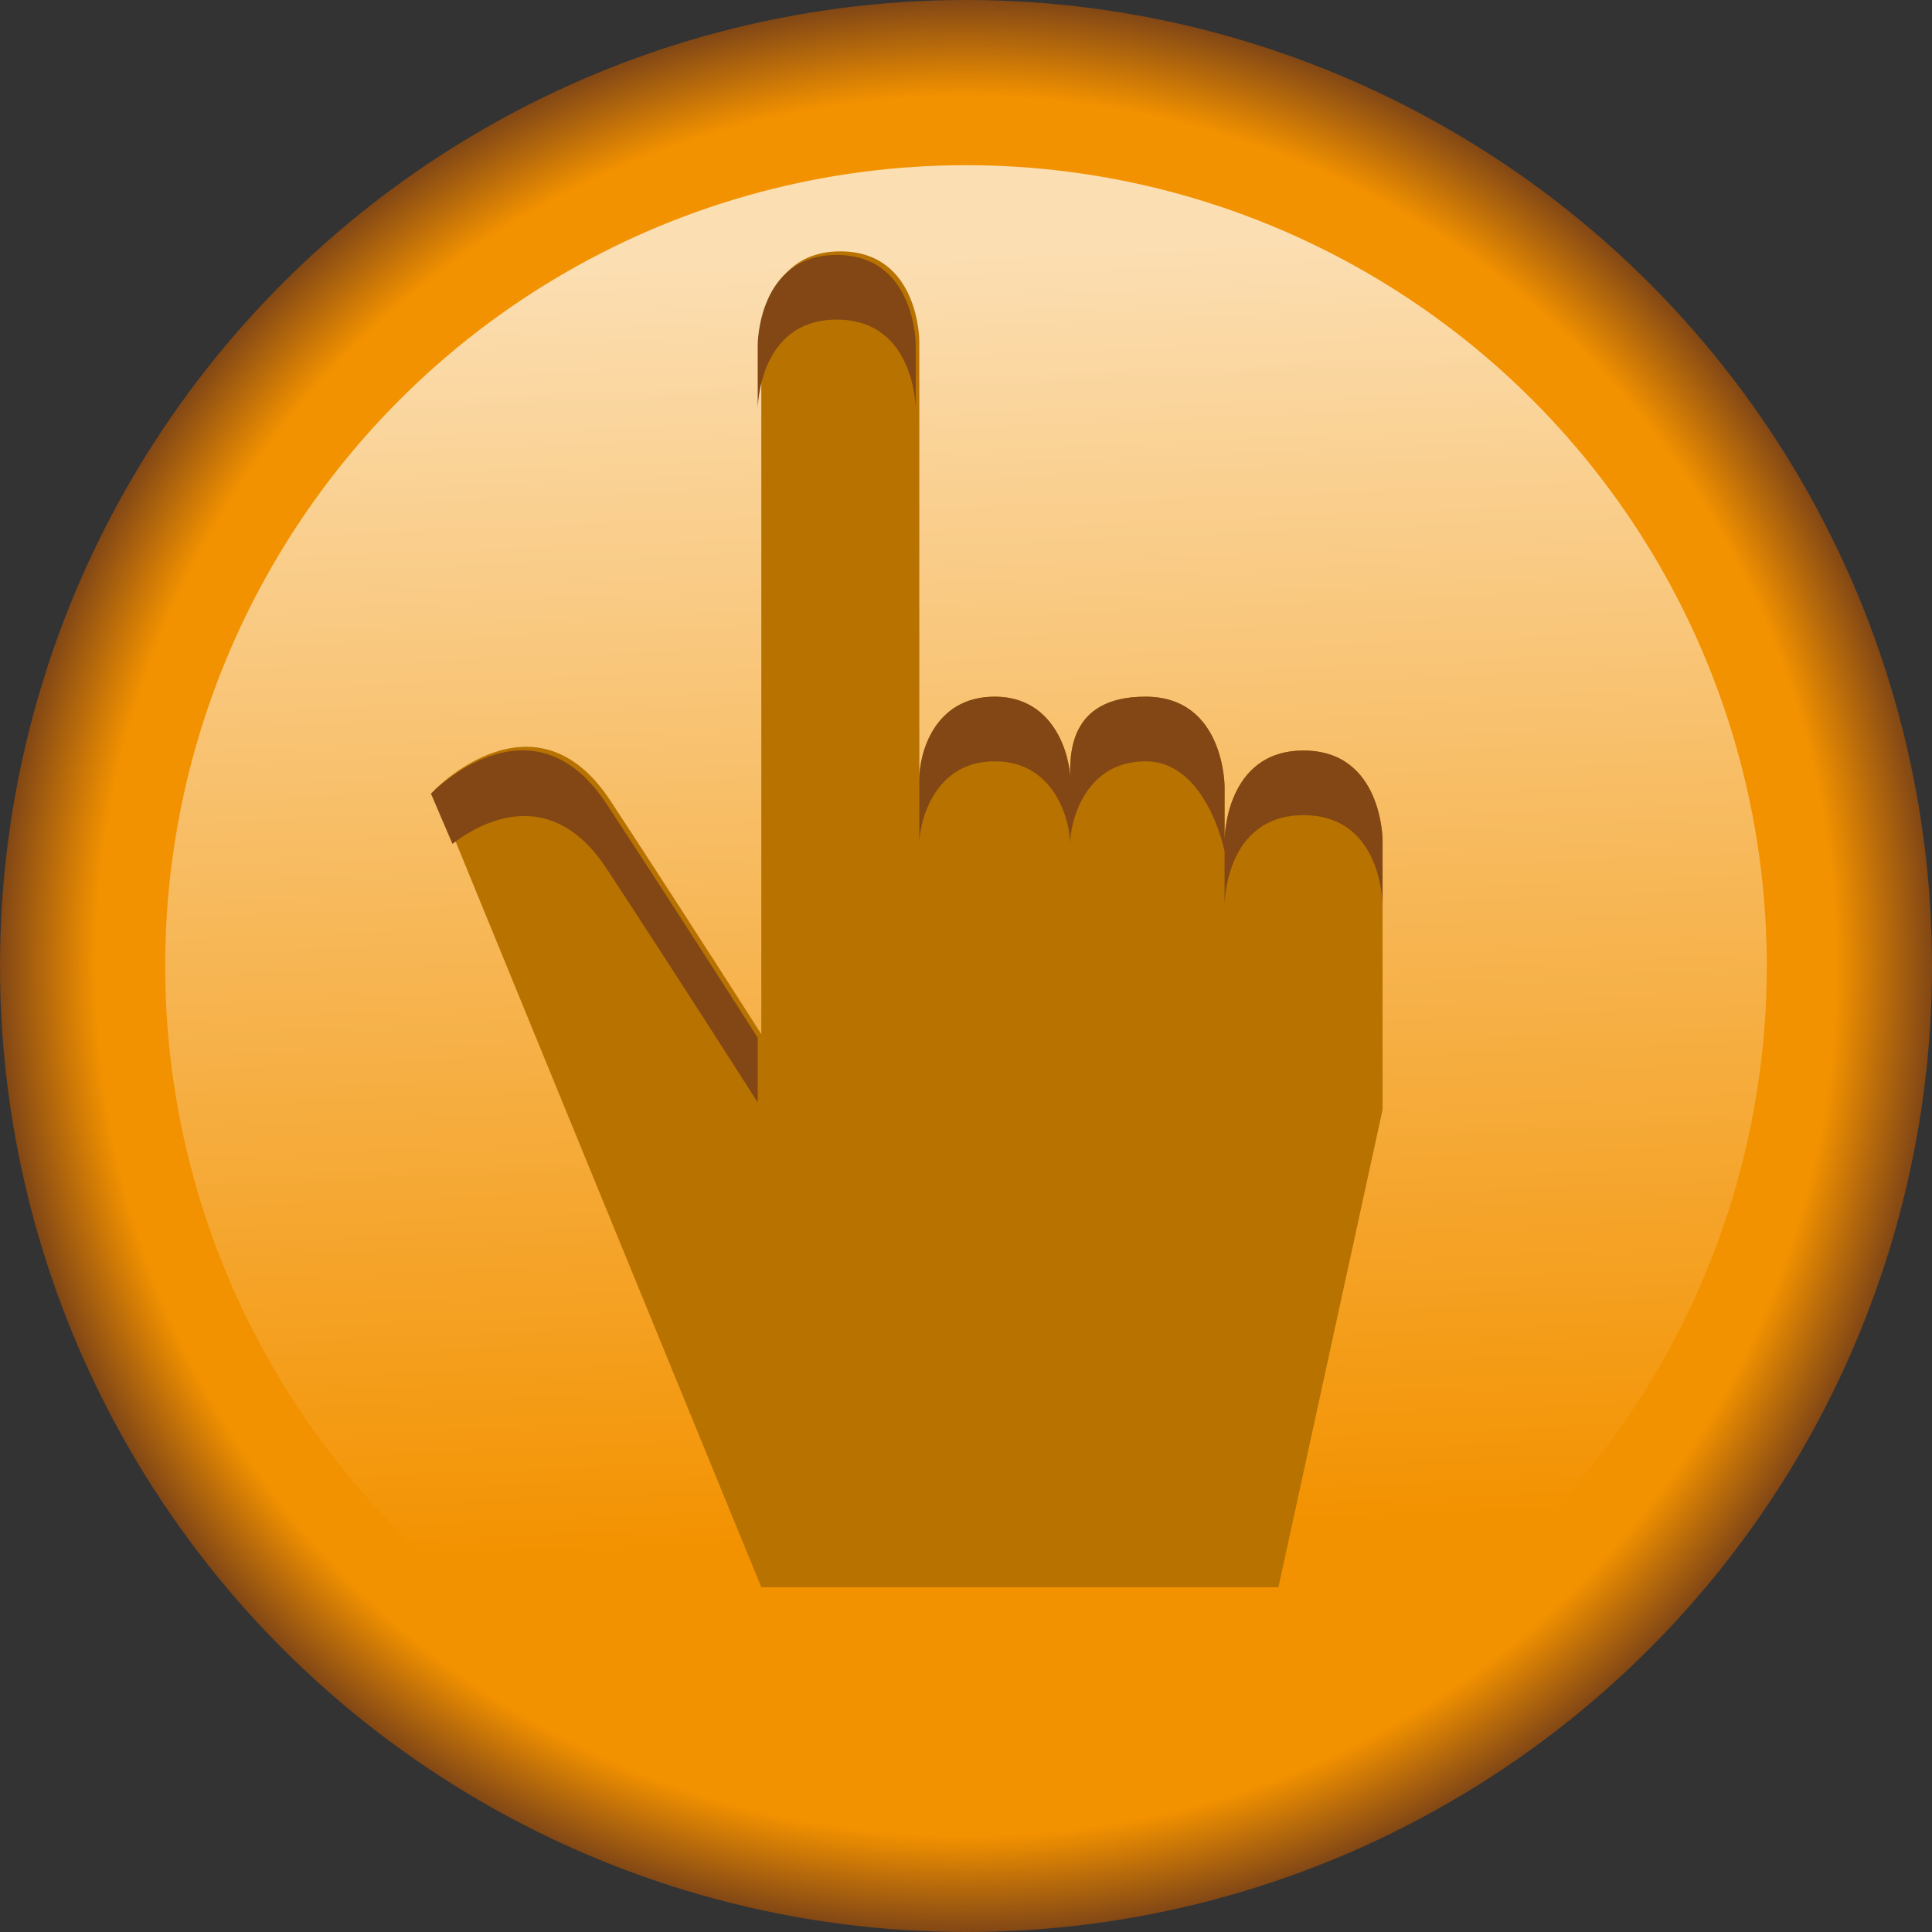
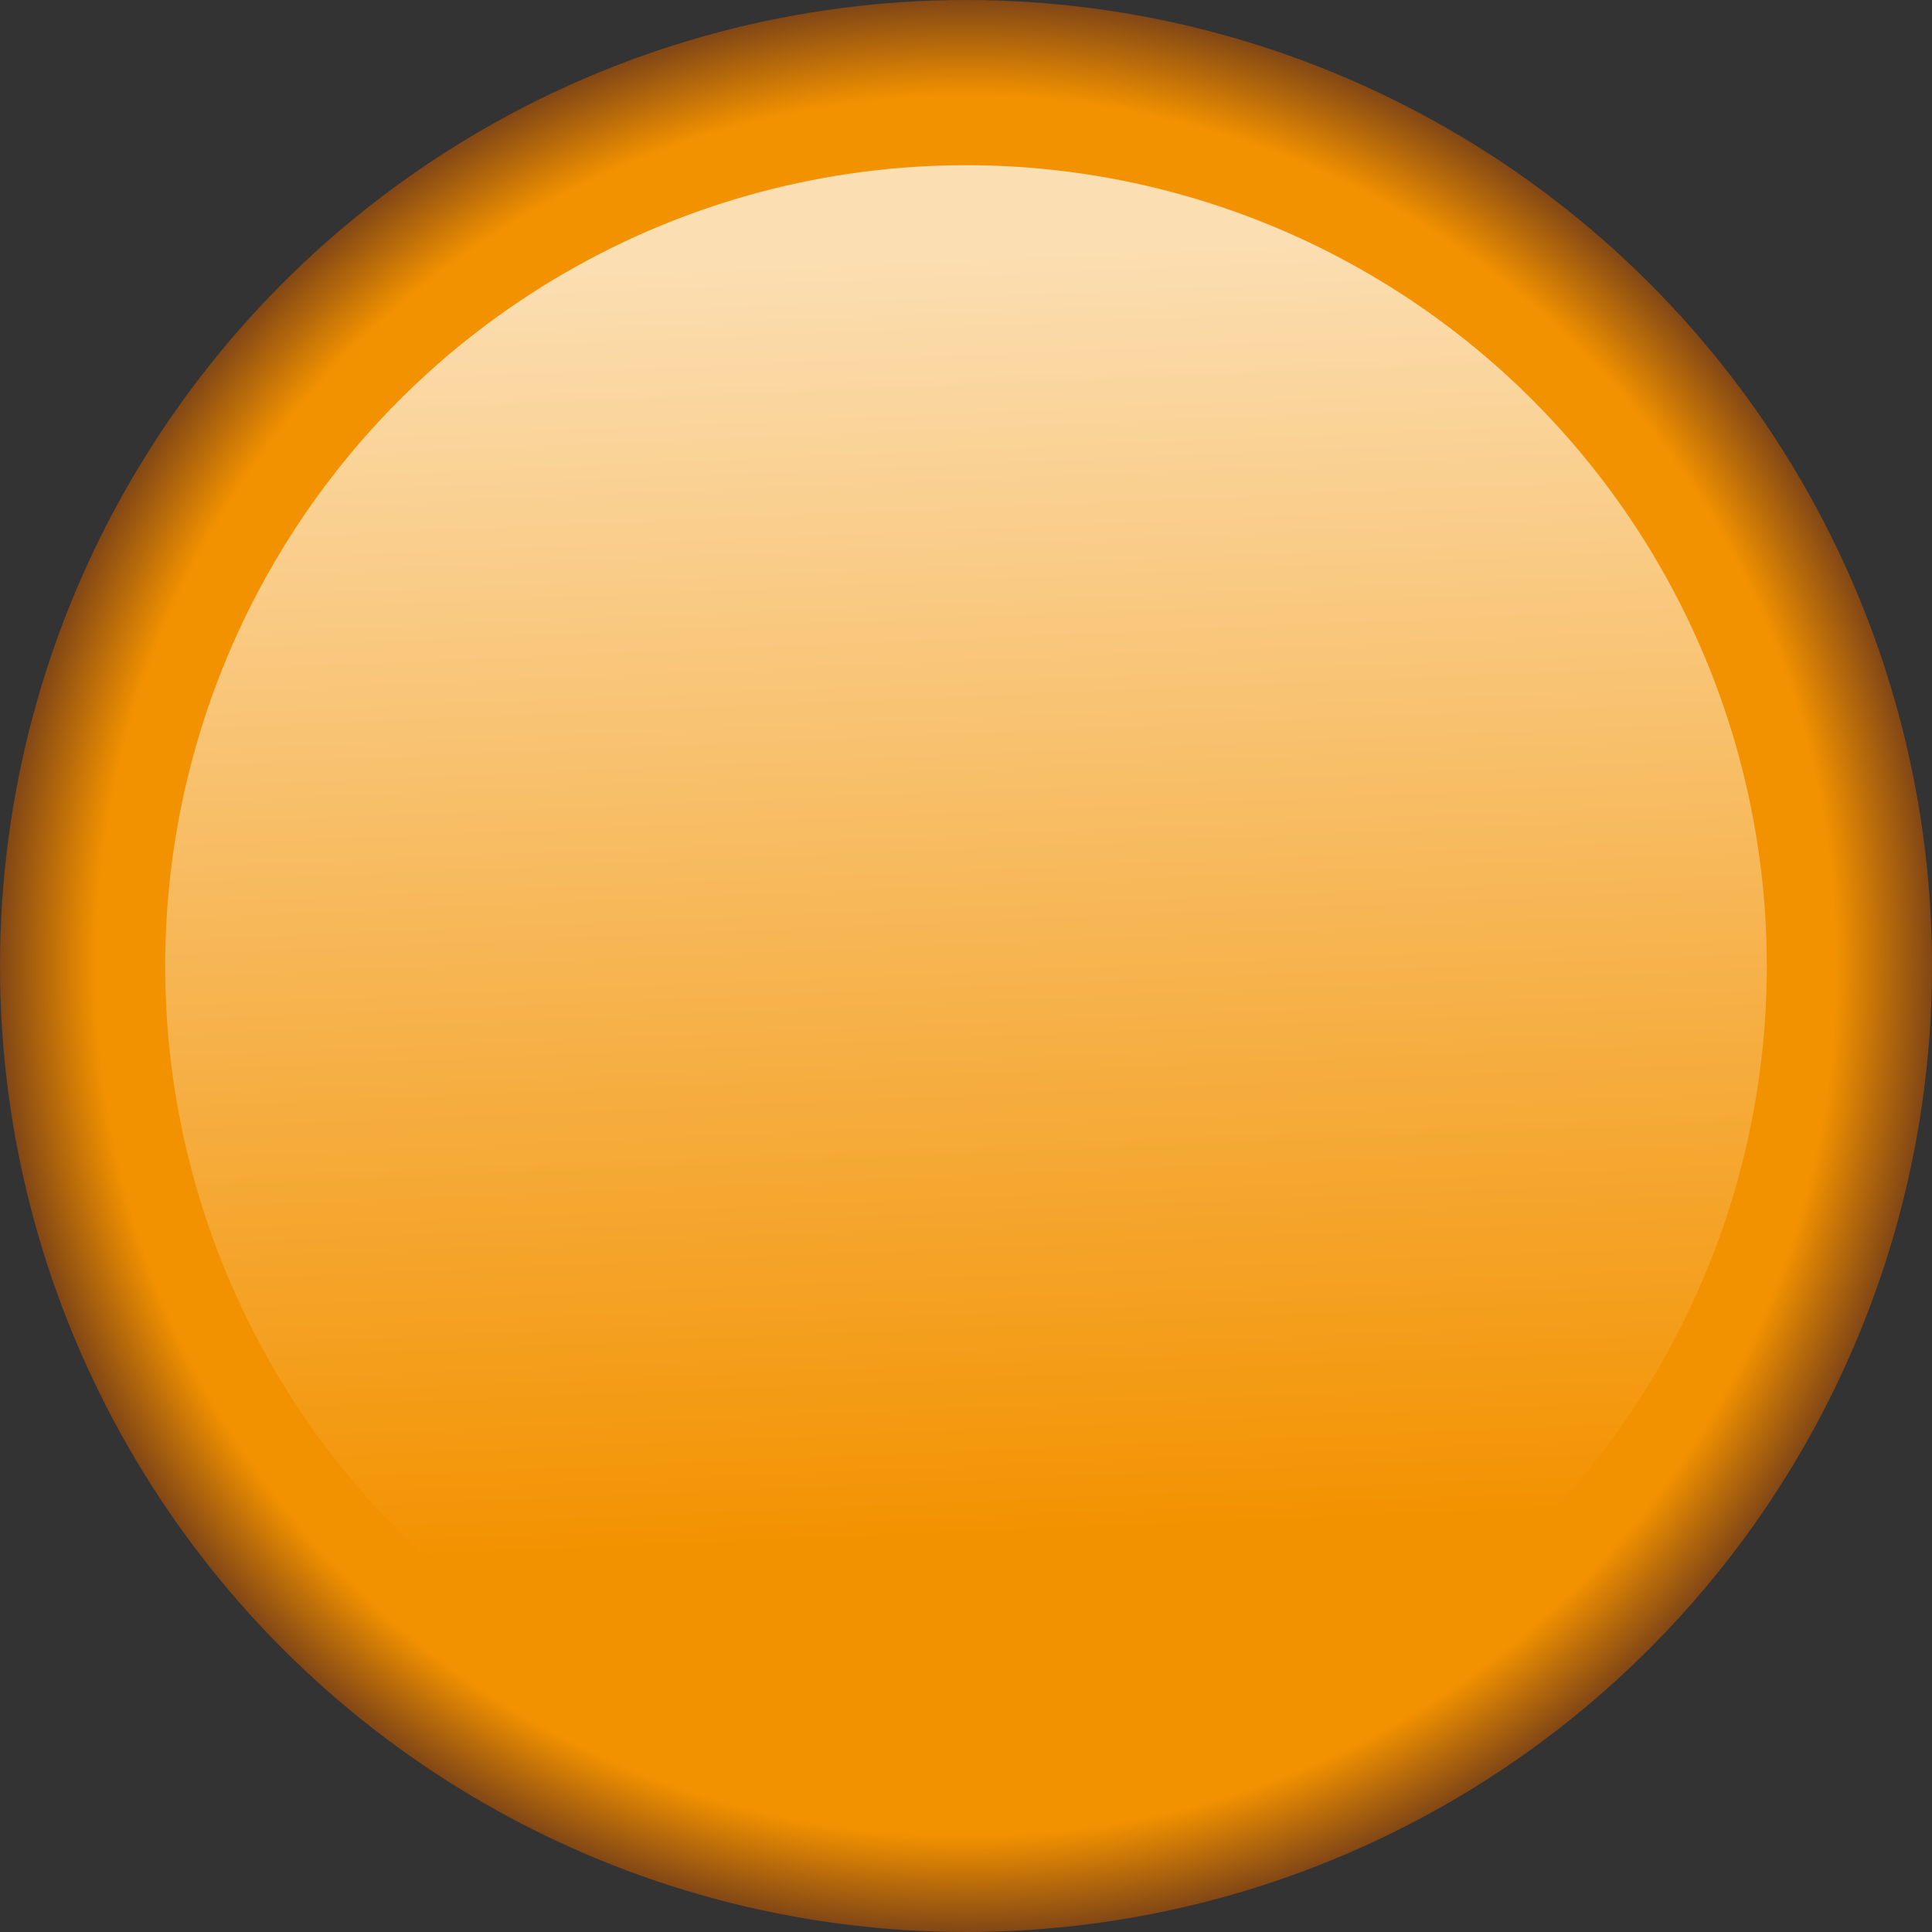
<svg xmlns="http://www.w3.org/2000/svg" version="1.1" viewBox="270.6 394.1 53.8 53.8">
  <rect x="270.6" y="394.1" width="53.8" height="53.8" fill="#333333" stroke="none" />
  <defs>
    <style>
      .cls-1 {
        fill: url(#Naamloos_verloop_41);
      }

      .cls-2 {
        fill: url(#Naamloos_verloop_40);
      }

      .cls-3 {
        fill: #824715;
      }

      .cls-4 {
        fill: #b87200;
      }
    </style>
    <radialGradient id="Naamloos_verloop_41" data-name="Naamloos verloop 41" cx="297.5" cy="421" fx="297.5" fy="421" r="26.9" gradientUnits="userSpaceOnUse">
      <stop offset="0" stop-color="#f39200" />
      <stop offset=".9" stop-color="#f39200" />
      <stop offset="1" stop-color="#824715" />
    </radialGradient>
    <linearGradient id="Naamloos_verloop_40" data-name="Naamloos verloop 40" x1="296.7" y1="401" x2="298.2" y2="437" gradientUnits="userSpaceOnUse">
      <stop offset="0" stop-color="#fff" stop-opacity=".7" />
      <stop offset="1" stop-color="#fff" stop-opacity="0" />
    </linearGradient>
  </defs>
  <g>
    <g id="Laag_1">
      <circle class="cls-1" cx="297.5" cy="421" r="26.9" />
      <circle class="cls-2" cx="297.5" cy="421" r="22.3" />
-       <path class="cls-4" d="M306.9,415c-2.2,0-2.2,2.5-2.2,2.5v-1.5s0-2.5-2.2-2.5-2.1,1.7-2.1,2.3c0-.6-.4-2.3-2.1-2.3s-2.1,1.6-2.1,2.3h0v-12.2s0-2.5-2.2-2.5-2.2,2.5-2.2,2.5v19.3s-2.1-3.3-4.2-6.5c-2.1-3.2-4.9-.3-4.9-.3l9.1,22.2h14.4l2.9-13.3v-7.5s0-2.5-2.2-2.5Z" />
      <g>
-         <path class="cls-3" d="M293.9,403c2.2,0,2.2,2.5,2.2,2.5v-1.8s0-2.5-2.2-2.5-2.2,2.5-2.2,2.5v1.8s0-2.5,2.2-2.5Z" />
-         <path class="cls-3" d="M306.9,415c-2.2,0-2.2,2.5-2.2,2.5v-1.5s0-2.5-2.2-2.5-2.1,1.7-2.1,2.3c0-.6-.4-2.3-2.1-2.3s-2.1,1.6-2.1,2.3h0s0,1.8,0,1.8h0c0-.6.4-2.3,2.1-2.3s2.1,1.7,2.1,2.3c0-.6.4-2.3,2.1-2.3s2.2,2.5,2.2,2.5v1.5s0-2.5,2.2-2.5,2.2,2.5,2.2,2.5v-1.8s0-2.5-2.2-2.5Z" />
-         <path class="cls-3" d="M287.5,418.3c2.1,3.2,4.2,6.5,4.2,6.5v-1.8s-2.1-3.3-4.2-6.5c-2.1-3.2-4.9-.3-4.9-.3l.6,1.4c.9-.7,2.8-1.6,4.3.7Z" />
-       </g>
+         </g>
    </g>
  </g>
</svg>